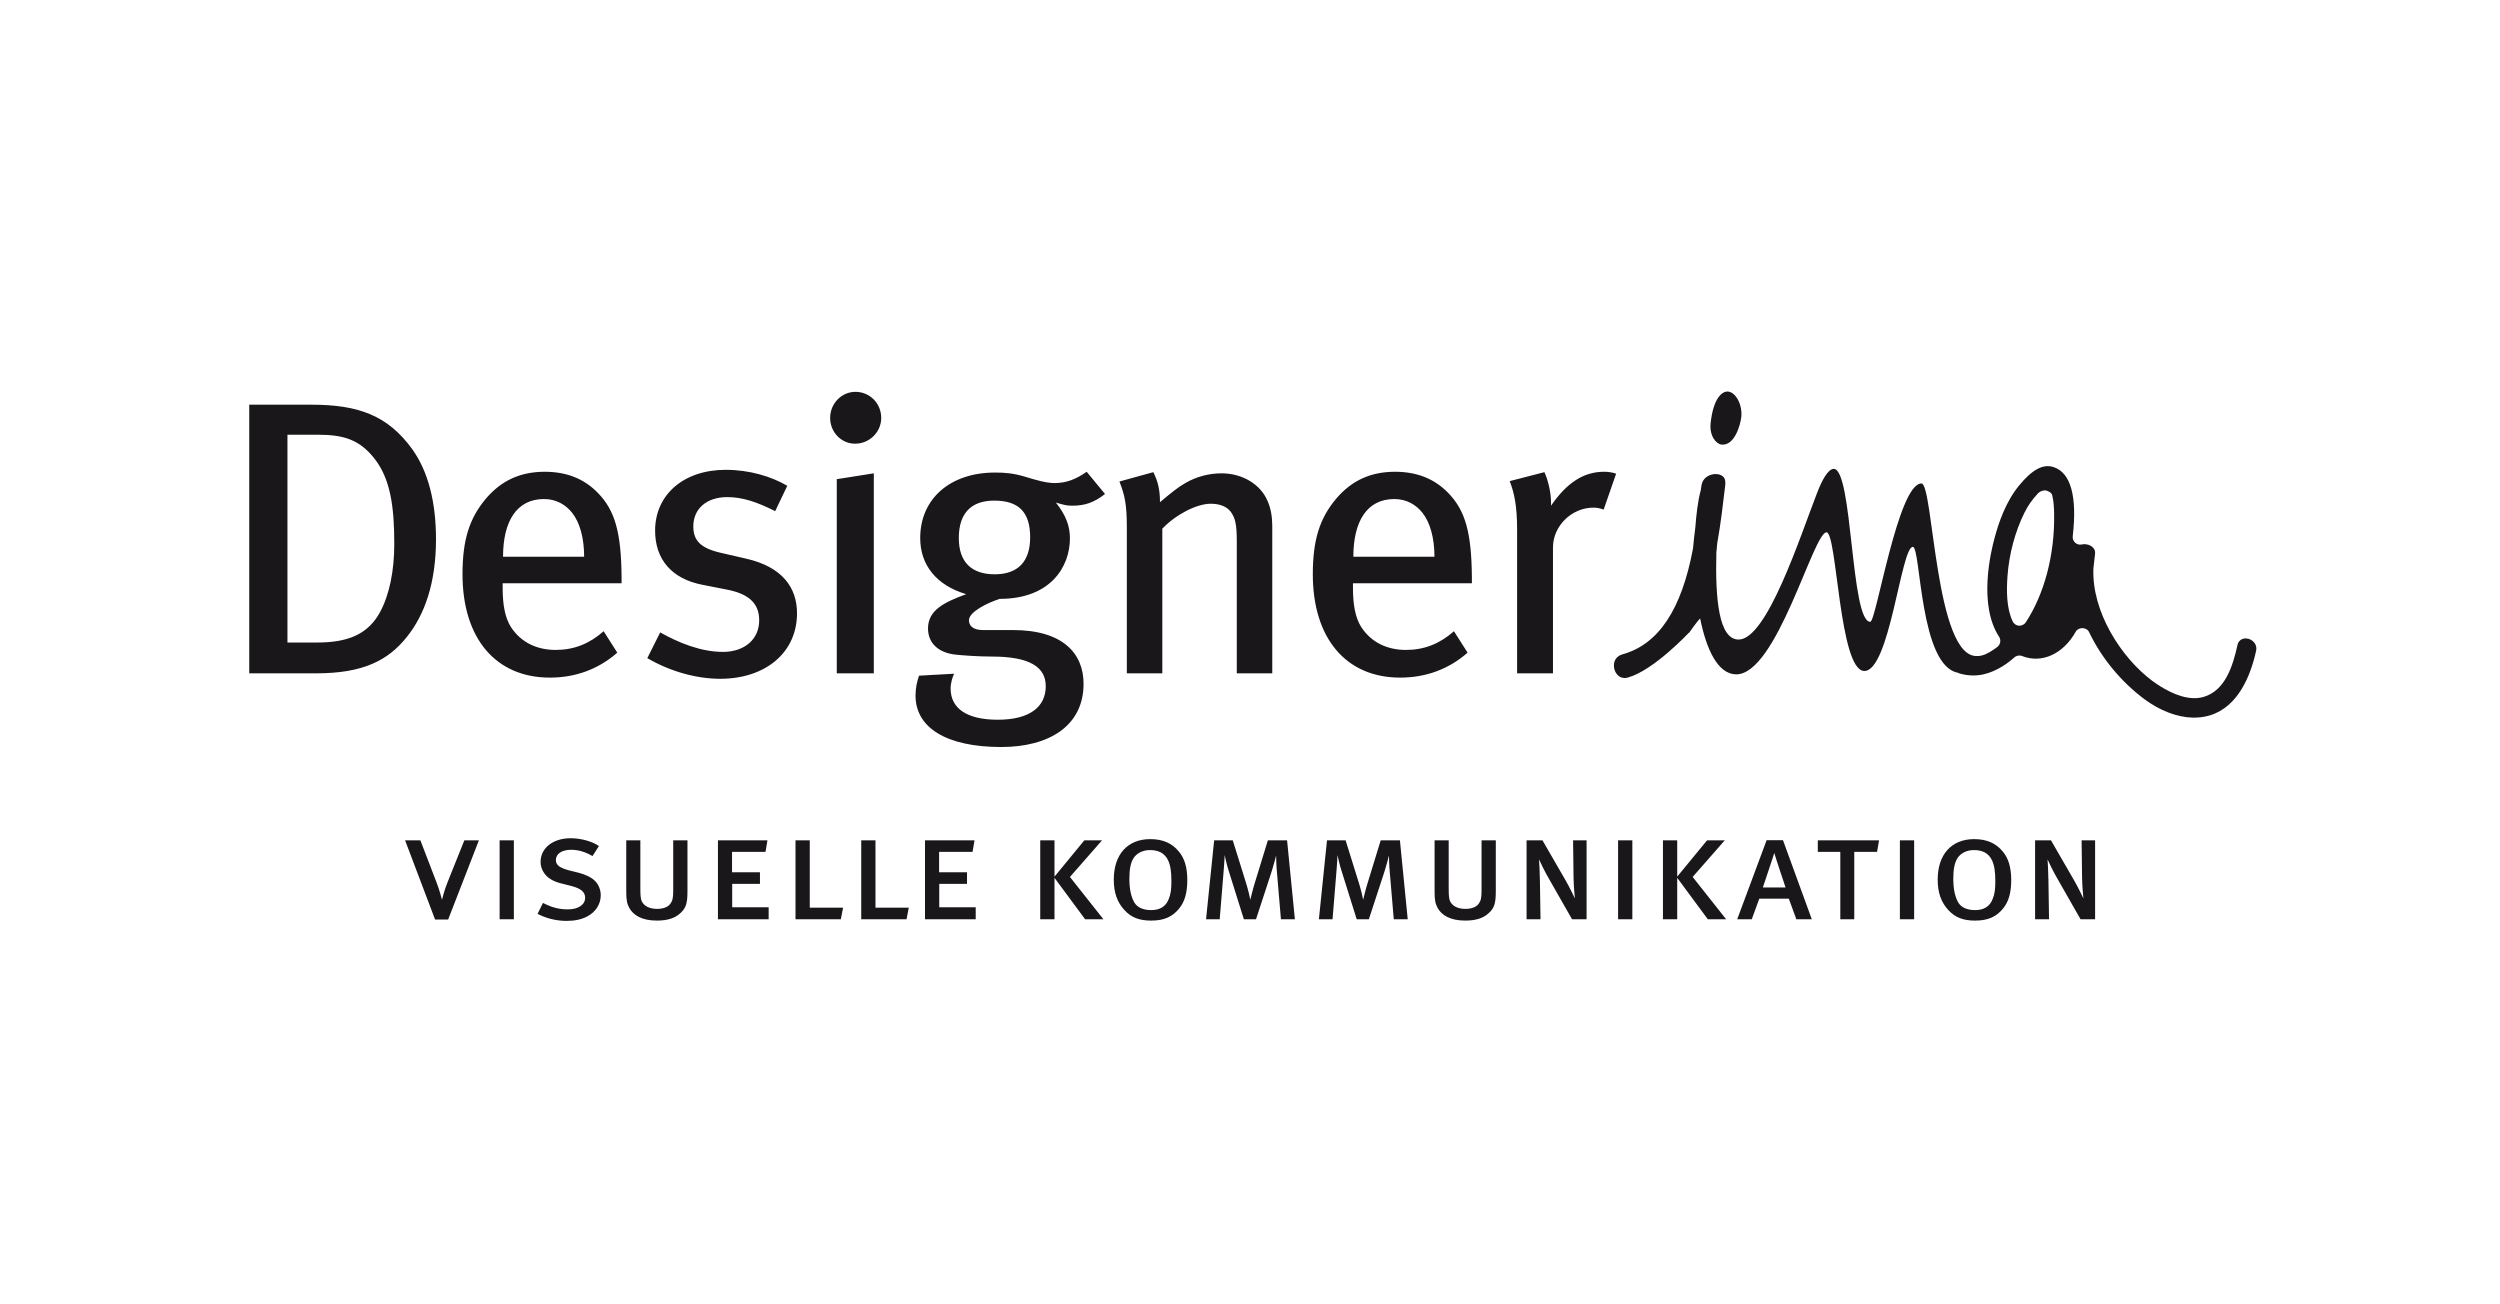
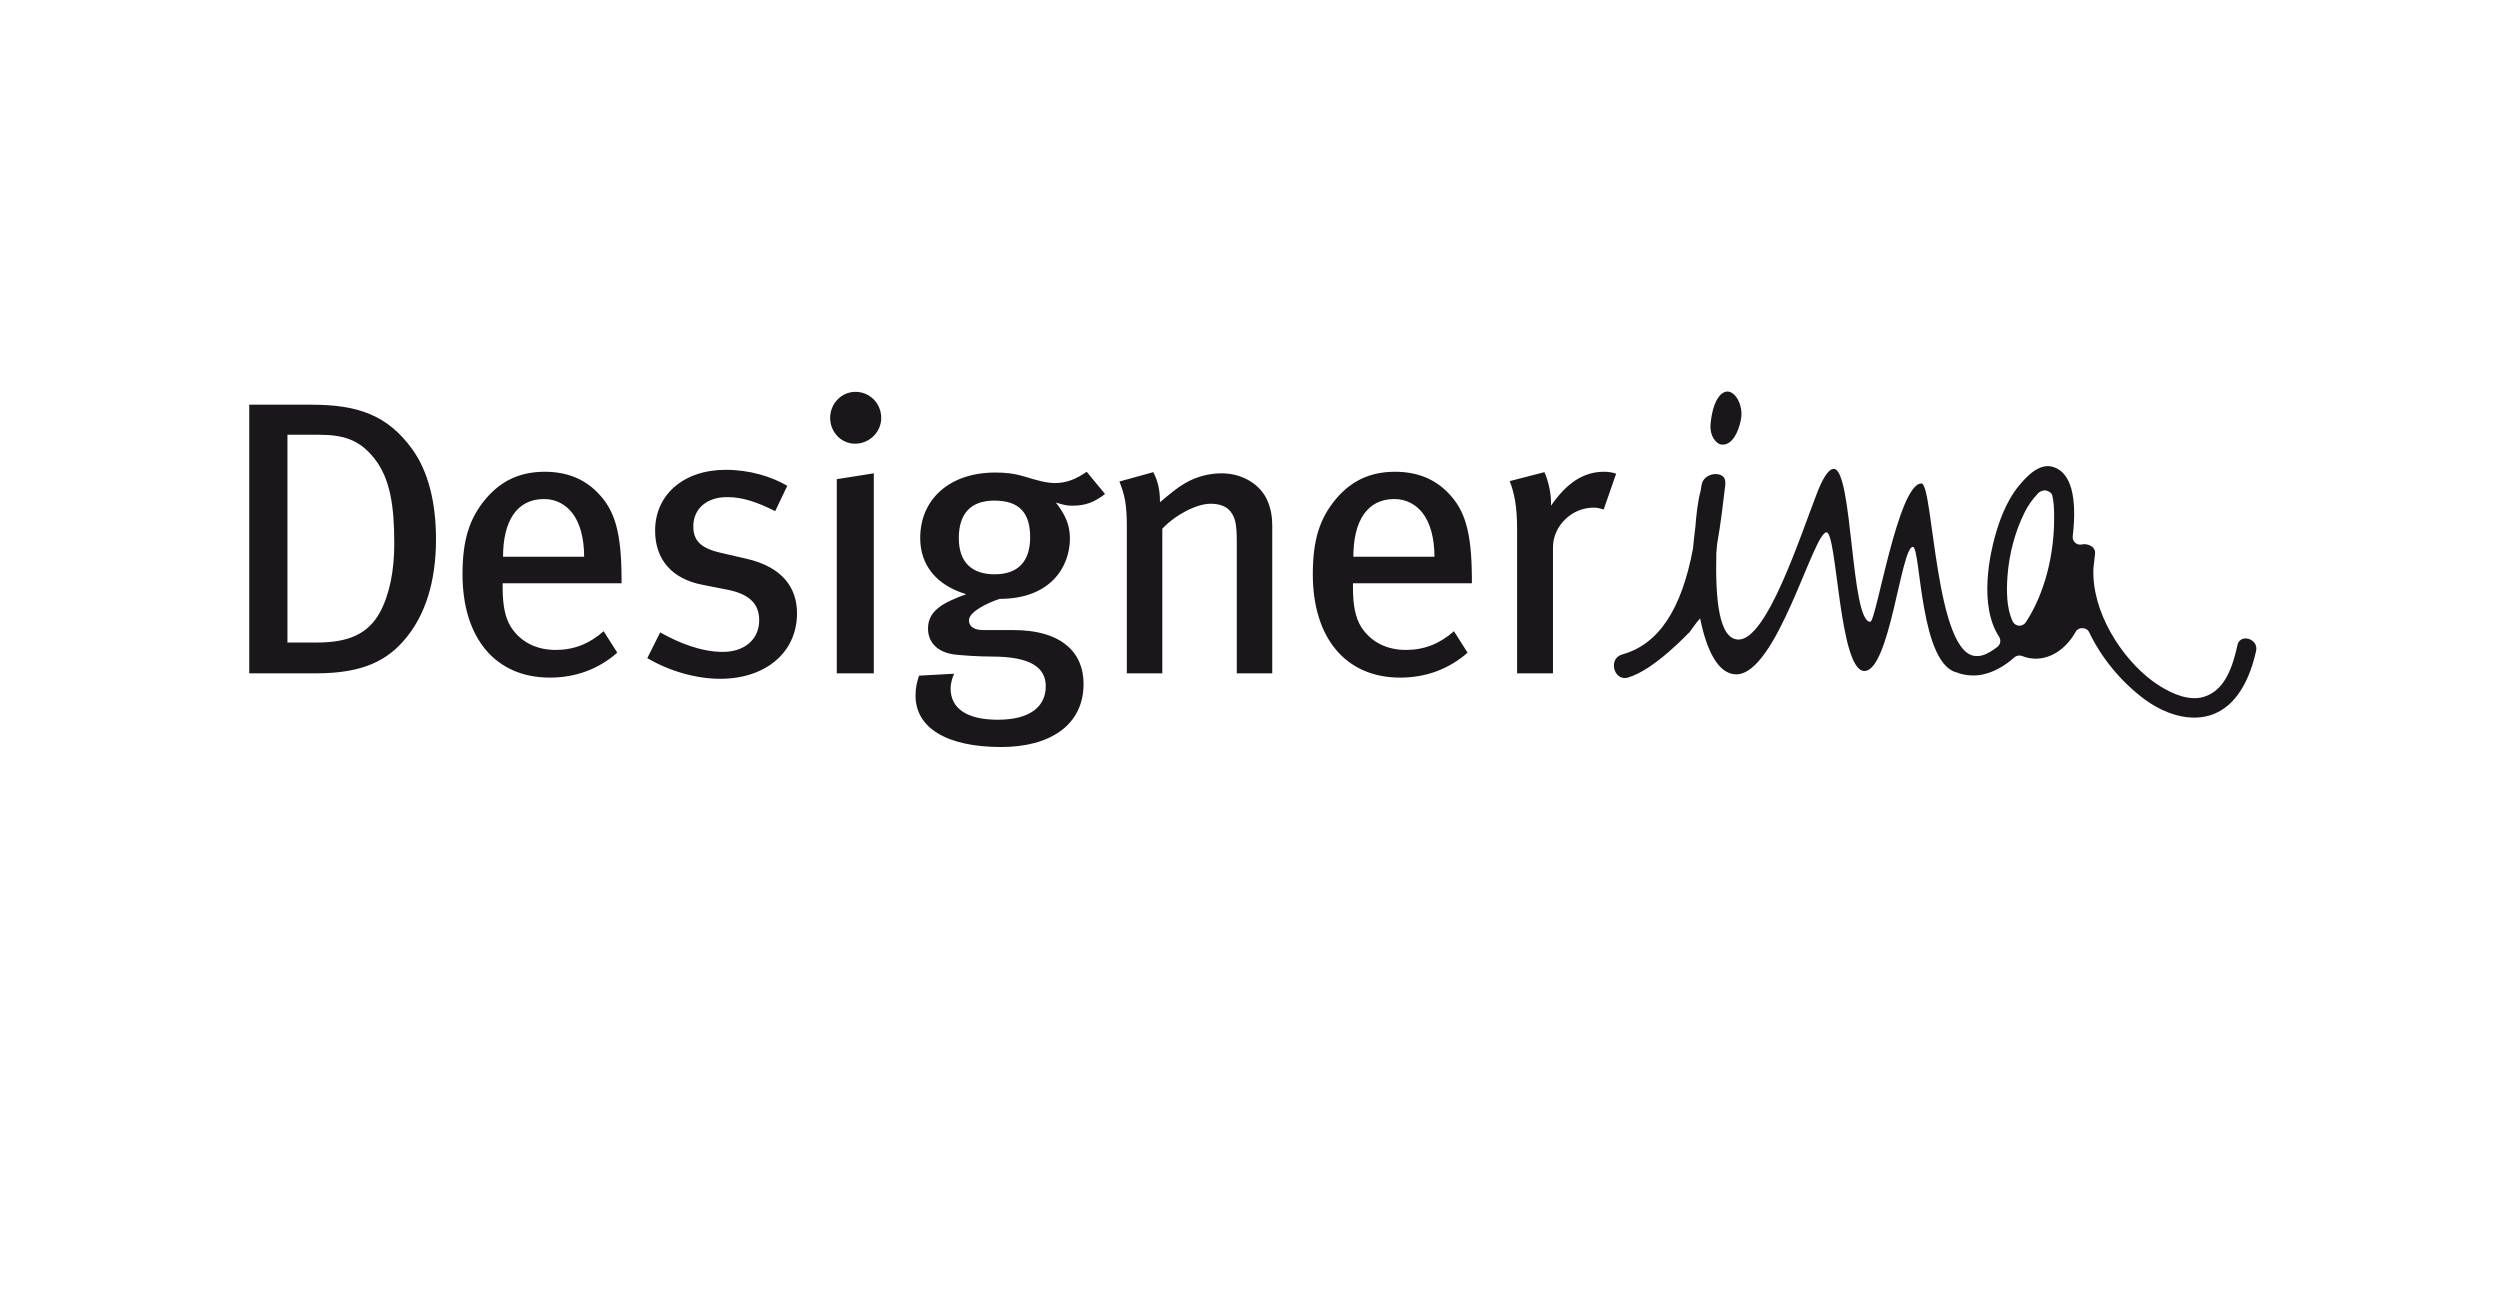
<svg xmlns="http://www.w3.org/2000/svg" xmlns:xlink="http://www.w3.org/1999/xlink" version="1.1" id="Ebene_1" x="0px" y="0px" width="651.97px" height="340.16px" viewBox="0 0 651.97 340.16" enable-background="new 0 0 651.97 340.16" xml:space="preserve">
  <g>
    <defs>
      <rect id="SVGID_1_" x="65" y="102.109" width="523.434" height="138.051" />
    </defs>
    <clipPath id="SVGID_2_">
      <use xlink:href="#SVGID_1_" overflow="visible" />
    </clipPath>
-     <path clip-path="url(#SVGID_2_)" fill="#1A171B" d="M546.377,239.73v-20.584h-3.521l0.117,9.627   c0.039,2.426,0.312,5.048,0.352,5.517c-0.273-0.548-1.252-2.661-2.465-4.774l-5.986-10.369h-4.148v20.584h3.639l-0.156-9.862   c-0.039-2.582-0.156-4.696-0.234-5.752c0.156,0.391,1.525,3.287,2.738,5.322l5.871,10.292H546.377z M515.072,237.343   c-2.074,0-3.639-0.705-4.383-1.996c-0.822-1.408-1.291-3.443-1.291-6.183c0-2.426,0.312-4.109,1.057-5.322   c0.82-1.331,2.426-2.151,4.305-2.151c2.191,0,3.756,0.742,4.695,2.582c0.625,1.292,0.9,2.935,0.9,5.479   c0,2.113-0.156,3.365-0.666,4.618C518.945,236.403,517.381,237.343,515.072,237.343 M515.072,240.082   c3.404,0,5.596-1.018,7.318-3.17c1.447-1.761,2.111-4.109,2.111-7.435c0-3.287-0.742-5.714-2.229-7.436   c-1.723-2.113-4.109-3.209-7.436-3.209c-5.908,0-9.51,3.991-9.51,10.566c0,3.403,0.9,5.947,2.857,8.021   C509.906,239.26,511.98,240.082,515.072,240.082 M499.186,219.146h-3.719v20.584h3.719V219.146z M490.027,219.146h-15.965v3.013   h5.869v17.571h3.639v-17.571h5.949L490.027,219.146z M465.646,231.434h-5.908c0.156-0.548,2.855-8.452,2.973-9.001   C462.828,222.981,465.412,230.729,465.646,231.434 M472.494,239.73l-7.514-20.623h-4.264l-7.672,20.623h3.797l1.957-5.361h7.709   l1.955,5.361H472.494z M450.154,239.73l-8.727-11.036l8.375-9.548h-4.617l-7.787,9.47v-9.47h-3.719v20.584h3.719v-10.802   l7.982,10.802H450.154z M425.697,219.146h-3.719v20.584h3.719V219.146z M413.764,239.73v-20.584h-3.523l0.117,9.627   c0.039,2.426,0.312,5.048,0.352,5.517c-0.273-0.548-1.252-2.661-2.465-4.774l-5.986-10.369h-4.148v20.584h3.639l-0.156-9.862   c-0.039-2.582-0.156-4.696-0.234-5.752c0.156,0.391,1.527,3.287,2.74,5.322l5.869,10.292H413.764z M390.088,232.412v-13.266h-3.719   v13.108c0,1.996-0.194,2.7-0.781,3.483c-0.626,0.821-1.84,1.291-3.443,1.291c-1.996,0-3.484-0.782-4.031-2.113   c-0.234-0.547-0.313-1.643-0.313-3.13v-12.64h-3.678v13.344c0,2.309,0.196,3.17,0.821,4.344c1.018,1.8,3.209,3.248,7.162,3.248   c2.856,0,4.773-0.665,6.144-1.957C389.656,236.834,390.088,235.699,390.088,232.412 M367.117,239.73l-2.034-20.584h-5.009   l-3.483,11.348c-0.469,1.487-1.017,3.835-1.095,4.147c-0.04-0.312-0.588-2.699-1.057-4.187l-3.522-11.309h-4.853l-2.113,20.584   h3.561l1.018-12.484c0.156-1.643,0.274-3.913,0.274-4.265c0.078,0.43,0.587,2.738,1.097,4.265l3.912,12.484h3.17l4.108-12.562   c0.509-1.604,1.058-3.757,1.136-4.07c0,0.393,0.039,2.544,0.195,4.188l1.057,12.444H367.117z M337.691,239.73l-2.035-20.584h-5.01   l-3.482,11.348c-0.469,1.487-1.017,3.835-1.095,4.147c-0.04-0.312-0.587-2.699-1.057-4.187l-3.522-11.309h-4.852l-2.114,20.584   h3.562l1.017-12.484c0.156-1.643,0.274-3.913,0.274-4.265c0.078,0.43,0.587,2.738,1.096,4.265l3.913,12.484h3.17l4.108-12.562   c0.509-1.604,1.057-3.757,1.135-4.07c0,0.393,0.039,2.544,0.195,4.188l1.058,12.444H337.691z M300.203,237.343   c-2.074,0-3.639-0.705-4.383-1.996c-0.822-1.408-1.291-3.443-1.291-6.183c0-2.426,0.313-4.109,1.056-5.322   c0.822-1.331,2.426-2.151,4.305-2.151c2.191,0,3.757,0.742,4.696,2.582c0.626,1.292,0.9,2.935,0.9,5.479   c0,2.113-0.157,3.365-0.665,4.618C304.077,236.403,302.512,237.343,300.203,237.343 M300.203,240.082   c3.404,0,5.596-1.018,7.318-3.17c1.448-1.761,2.113-4.109,2.113-7.435c0-3.287-0.744-5.714-2.231-7.436   c-1.722-2.113-4.109-3.209-7.435-3.209c-5.909,0-9.509,3.991-9.509,10.566c0,3.403,0.9,5.947,2.857,8.021   C295.037,239.26,297.111,240.082,300.203,240.082 M287.756,239.73l-8.727-11.036l8.375-9.548h-4.618l-7.787,9.47v-9.47h-3.718   v20.584h3.718v-10.802l7.983,10.802H287.756z M254.455,239.73v-3.132h-9.51v-6.104h7.24v-3.013h-7.279v-5.322h8.727l0.508-3.013   h-12.913v20.584H254.455z M237.002,236.716h-8.688v-17.569h-3.717v20.584h11.818L237.002,236.716z M219.865,236.716h-8.687v-17.569   h-3.718v20.584h11.818L219.865,236.716z M200.456,239.73v-3.132h-9.51v-6.104h7.24v-3.013h-7.279v-5.322h8.727l0.508-3.013h-12.913   v20.584H200.456z M179.285,232.412v-13.266h-3.717v13.108c0,1.996-0.196,2.7-0.783,3.483c-0.626,0.821-1.839,1.291-3.443,1.291   c-1.996,0-3.483-0.782-4.031-2.113c-0.235-0.547-0.313-1.643-0.313-3.13v-12.64h-3.679v13.344c0,2.309,0.196,3.17,0.822,4.344   c1.018,1.8,3.209,3.248,7.161,3.248c2.857,0,4.775-0.665,6.144-1.957C178.855,236.834,179.285,235.699,179.285,232.412    M156.667,233.468c0-1.408-0.548-2.777-1.487-3.717c-0.939-0.978-2.543-1.683-4.148-2.113l-2.817-0.705   c-2.348-0.665-3.248-1.368-3.248-2.66c0-1.644,1.604-2.661,3.991-2.661c1.839,0,3.718,0.548,5.557,1.644l1.683-2.622   c-1.84-1.252-4.735-2.035-7.396-2.035c-4.579,0-7.827,2.544-7.827,6.184c0,1.057,0.313,1.996,0.9,2.856   c0.822,1.252,2.27,2.152,4.148,2.661l2.935,0.743c2.583,0.665,3.639,1.605,3.639,3.092c0,1.018-0.547,1.8-1.526,2.349   c-0.822,0.469-1.722,0.665-3.091,0.665c-2.27,0-4.226-0.549-6.379-1.684l-1.409,2.857c2.309,1.213,4.97,1.839,7.592,1.839   c2.113,0,3.953-0.391,5.44-1.213C155.376,237.812,156.667,235.738,156.667,233.468 M134.01,219.146h-3.718v20.584h3.718V219.146z    M124.892,219.146h-3.796l-4.422,11.034c-0.782,1.957-1.33,4.109-1.409,4.461c-0.078-0.312-0.665-2.582-1.447-4.577l-4.188-10.918   h-3.991l7.826,20.661h3.405L124.892,219.146z" />
    <path clip-path="url(#SVGID_2_)" fill="#1A171B" d="M421.467,123.538c-0.812-0.305-1.932-0.509-3.152-0.509   c-5.389,0-9.76,2.948-13.826,8.846v-0.915c0-2.542-0.814-5.897-1.729-7.829l-9.049,2.338c1.219,3.152,1.93,6.508,1.93,12.71v37.416   h9.355v-32.841c0-5.592,4.881-10.371,10.574-10.371c1.018,0,1.729,0.204,2.643,0.509L421.467,123.538z M374.088,145.194h-21.149   c0-9.252,3.56-15.049,10.676-15.049c3.254,0,5.694,1.526,7.321,3.56C372.969,136.247,374.088,140.314,374.088,145.194    M383.848,152.108v-1.627c-0.102-11.692-1.729-17.387-6.202-21.962c-3.558-3.66-8.134-5.49-13.827-5.49   c-6.305,0-11.286,2.236-15.354,7.016c-4.371,5.185-6.101,10.879-6.101,19.725c0,16.675,8.644,26.944,22.774,26.944   c6.609,0,12.609-2.135,17.591-6.508l-3.558-5.592c-3.662,3.254-7.729,4.881-12.506,4.881c-4.882,0-9.051-1.933-11.693-5.999   c-1.525-2.44-2.135-5.796-2.135-10.168v-1.22H383.848z M331.791,175.595V137.06c0-2.338-0.406-4.574-1.22-6.404   c-1.83-4.372-6.609-7.22-11.998-7.22c-3.152,0-6.507,0.813-9.456,2.542c-2.135,1.221-3.66,2.542-6.608,4.982   c0-3.152-0.509-5.389-1.729-7.829l-8.846,2.44c1.424,3.66,1.932,5.999,1.932,12.099v37.925h9.253v-37.721   c3.457-3.661,8.947-6.507,12.607-6.507c2.339,0,4.169,0.711,5.186,2.033c1.22,1.627,1.627,3.254,1.627,7.828v34.366H331.791z    M268.652,140.111c0,6.303-3.152,9.658-9.253,9.658c-5.999,0-9.354-3.151-9.354-9.455c0-6.508,3.254-9.762,9.252-9.762   C265.704,130.553,268.652,133.603,268.652,140.111 M288.173,128.825l-4.779-5.796c-2.745,1.932-5.287,2.948-8.337,2.948   c-2.237,0-4.982-0.813-7.626-1.627c-3.05-0.915-5.185-1.117-7.93-1.117c-11.693,0-19.522,6.812-19.522,17.081   c0,7.016,4.169,12.303,11.998,14.641c-5.796,2.135-9.964,4.169-9.964,8.948c0,3.762,2.643,6.303,7.117,6.812   c1.932,0.203,5.999,0.508,9.557,0.508c10.066,0,14.032,2.848,14.032,7.729c0,5.388-4.169,8.744-12.507,8.744   c-7.93,0-12.302-2.848-12.302-8.135c0-1.424,0.508-3.051,0.915-3.863l-9.151,0.508c-0.508,1.524-0.915,3.051-0.915,5.186   c0,8.439,8.134,13.421,22.369,13.421c12.404,0,21.453-5.49,21.453-16.472c0-7.93-5.389-14.031-18.403-14.031h-7.829   c-2.44,0-3.66-1.016-3.66-2.542c0-2.235,4.88-4.574,8.032-5.592c13.319,0,18.301-8.438,18.301-15.759   c0-3.254-1.016-5.999-3.66-9.354c2.44,0.712,2.847,0.813,4.372,0.813C282.886,131.875,285.326,131.062,288.173,128.825    M227.881,175.595v-52.159l-9.659,1.525v50.634H227.881z M229.813,108.998c0-3.864-3.051-6.812-6.711-6.812   c-3.66,0-6.609,3.051-6.609,6.812c0,3.66,2.847,6.711,6.507,6.711C226.762,115.709,229.813,112.658,229.813,108.998    M207.853,159.937c0-6.71-3.864-12.099-13.218-14.233l-6.609-1.525c-5.389-1.22-7.219-3.254-7.219-6.914   c0-4.576,3.457-7.626,8.846-7.626c4.067,0,7.829,1.322,12.506,3.66l3.152-6.609c-4.169-2.439-9.863-4.168-16.065-4.168   c-10.981,0-18.403,6.508-18.403,15.861c0,7.524,4.372,12.608,12.404,14.133l6.202,1.221c5.898,1.118,8.541,3.659,8.541,8.031   c0,4.983-3.864,8.236-9.456,8.236c-5.694,0-11.489-2.338-16.369-5.084l-3.356,6.711c5.897,3.457,12.811,5.389,19.014,5.389   C199.718,177.019,207.853,170.104,207.853,159.937 M152.337,145.194h-21.148c0-9.252,3.559-15.049,10.676-15.049   c3.253,0,5.694,1.526,7.32,3.56C151.219,136.247,152.337,140.314,152.337,145.194 M162.099,152.108v-1.627   c-0.101-11.692-1.728-17.387-6.202-21.962c-3.559-3.66-8.134-5.49-13.828-5.49c-6.304,0-11.286,2.236-15.353,7.016   c-4.372,5.185-6.1,10.879-6.1,19.725c0,16.675,8.642,26.944,22.775,26.944c6.609,0,12.608-2.135,17.59-6.508l-3.559-5.592   c-3.66,3.254-7.727,4.881-12.506,4.881c-4.88,0-9.049-1.933-11.693-5.999c-1.525-2.44-2.135-5.796-2.135-10.168v-1.22H162.099z    M102.823,141.839c0,6.914-1.22,13.218-3.762,17.896c-3.152,5.693-8.338,7.828-16.37,7.828h-7.727V113.37h7.93   c6.813,0,10.88,1.322,14.743,6.202C101.807,124.859,102.823,132.078,102.823,141.839 M113.703,140.619   c0-9.659-2.033-17.691-6.202-23.487c-6.406-8.846-14.133-11.591-26.232-11.591H65v70.054h17.488   c12.201,0,18.708-3.354,23.588-9.456C110.753,160.344,113.703,152.007,113.703,140.619" />
    <path clip-path="url(#SVGID_2_)" fill="#1A171B" d="M446.107,110.375c-0.346,3.292,1.436,5.421,2.852,5.569   c3.4,0.357,4.936-5.168,5.152-7.225c0.33-3.155-1.43-6.392-3.412-6.6C448.998,101.94,446.771,104.064,446.107,110.375" />
    <path clip-path="url(#SVGID_2_)" fill="#1A171B" d="M528.305,162.286c-0.373,0.566-1.021,0.915-1.766,0.895   c-0.707-0.051-1.338-0.478-1.643-1.112c-1.688-3.53-1.619-8.159-1.369-11.798c0.416-5.787,1.992-11.668,4.428-16.565   c0.898-1.823,2.043-3.464,3.512-5.027c0.447-0.476,1.217-0.812,1.834-0.796c0.102,0.003,0.209,0.014,0.285,0.038   c0.424,0.11,1.426,0.462,1.609,1.228c0.414,1.695,0.471,3.383,0.498,4.959C535.865,144.605,533.17,154.876,528.305,162.286    M587.908,167.611c-0.531-0.678-1.354-1.099-2.201-1.12c-1.098-0.029-1.963,0.634-2.189,1.686   c-1.258,5.748-3.277,11.848-8.725,13.528c-0.857,0.269-1.789,0.394-2.773,0.368c-4.166-0.109-8.508-2.872-10.721-4.511   c-8.014-5.958-15.857-17.976-15.359-29.372l0.428-3.789c0.064-0.594-0.088-1.09-0.461-1.519c-0.617-0.731-1.912-1.138-2.99-0.895   c-0.615,0.142-1.268-0.027-1.736-0.453c-0.471-0.429-0.711-1.063-0.635-1.697c1.205-10.344-0.52-16.575-4.988-18.024   c-2.715-0.9-5.564,0.599-9.049,4.854c-3.531,4.336-5.285,9.747-6.297,13.432c-1.107,3.991-4.303,17.651,1.127,25.965   c0.561,0.868,0.361,2.03-0.471,2.656c0.639-0.487,0.068,0.011-0.836,0.609c-1.424,0.989-2.818,1.743-4.33,1.765l0.008-0.019   c-11.053,0.803-11.502-44.907-14.594-44.988c-6.109-0.16-11.83,36.033-13.359,36.07c-5.129,0.124-4.582-39.749-9.498-39.878   c-1.547-0.04-3.176,3.108-4.383,6.269c-4.369,11.215-13.096,38.434-20.541,38.239c-5.021-0.132-6.039-10.234-5.729-22.713   c0.033-0.269,0.061-0.508,0.072-0.677l0.086-0.989c0.01-0.068,0.059-0.608,0.074-0.72c0.916-5.146,1.52-10.328,2.064-14.97   c0.096-0.828,0.113-1.681-0.41-2.296c-0.426-0.485-1.146-0.775-1.979-0.797c-1.148-0.03-3.412,0.562-3.793,3.025l-0.184,1.217   c-0.75,2.716-1.174,6.446-1.404,9.609c-0.238,1.852-0.455,3.701-0.609,5.531c-2.988,15.991-9.006,25.031-18.396,27.638   c-1.588,0.448-2.412,1.72-2.209,3.4c0.131,1.086,0.959,2.727,2.709,2.771c0.281,0.009,0.576-0.027,0.881-0.112   c6.783-1.881,15.943-11.712,15.943-11.712l0.006,0.103c0,0,1.998-2.914,2.922-3.81c1.623,8.087,4.609,14.455,9.297,14.578   c10.676,0.279,20.23-37.131,23.672-37.04c2.738,0.071,3.275,35.989,9.807,36.161c6.674,0.175,9.611-32.443,12.701-32.363   c2.107,0.056,1.713,31.529,11.994,32.853l-0.348-0.003c5.145,1.699,8.951-0.169,10.943-1.254c1.291-0.7,2.596-1.635,3.885-2.779   c0.537-0.483,1.332-0.632,2.023-0.35c5.107,2.044,10.764-0.562,13.975-6.35c0.709-1.276,2.844-1.231,3.479,0.104   c3.225,6.749,8.338,12.955,14.416,17.483c4.041,3.003,8.51,4.716,12.572,4.822h0.006c1.6,0.042,3.143-0.163,4.59-0.608   c7.35-2.291,10.564-10.387,11.969-16.771C588.543,168.948,588.387,168.22,587.908,167.611" />
  </g>
</svg>